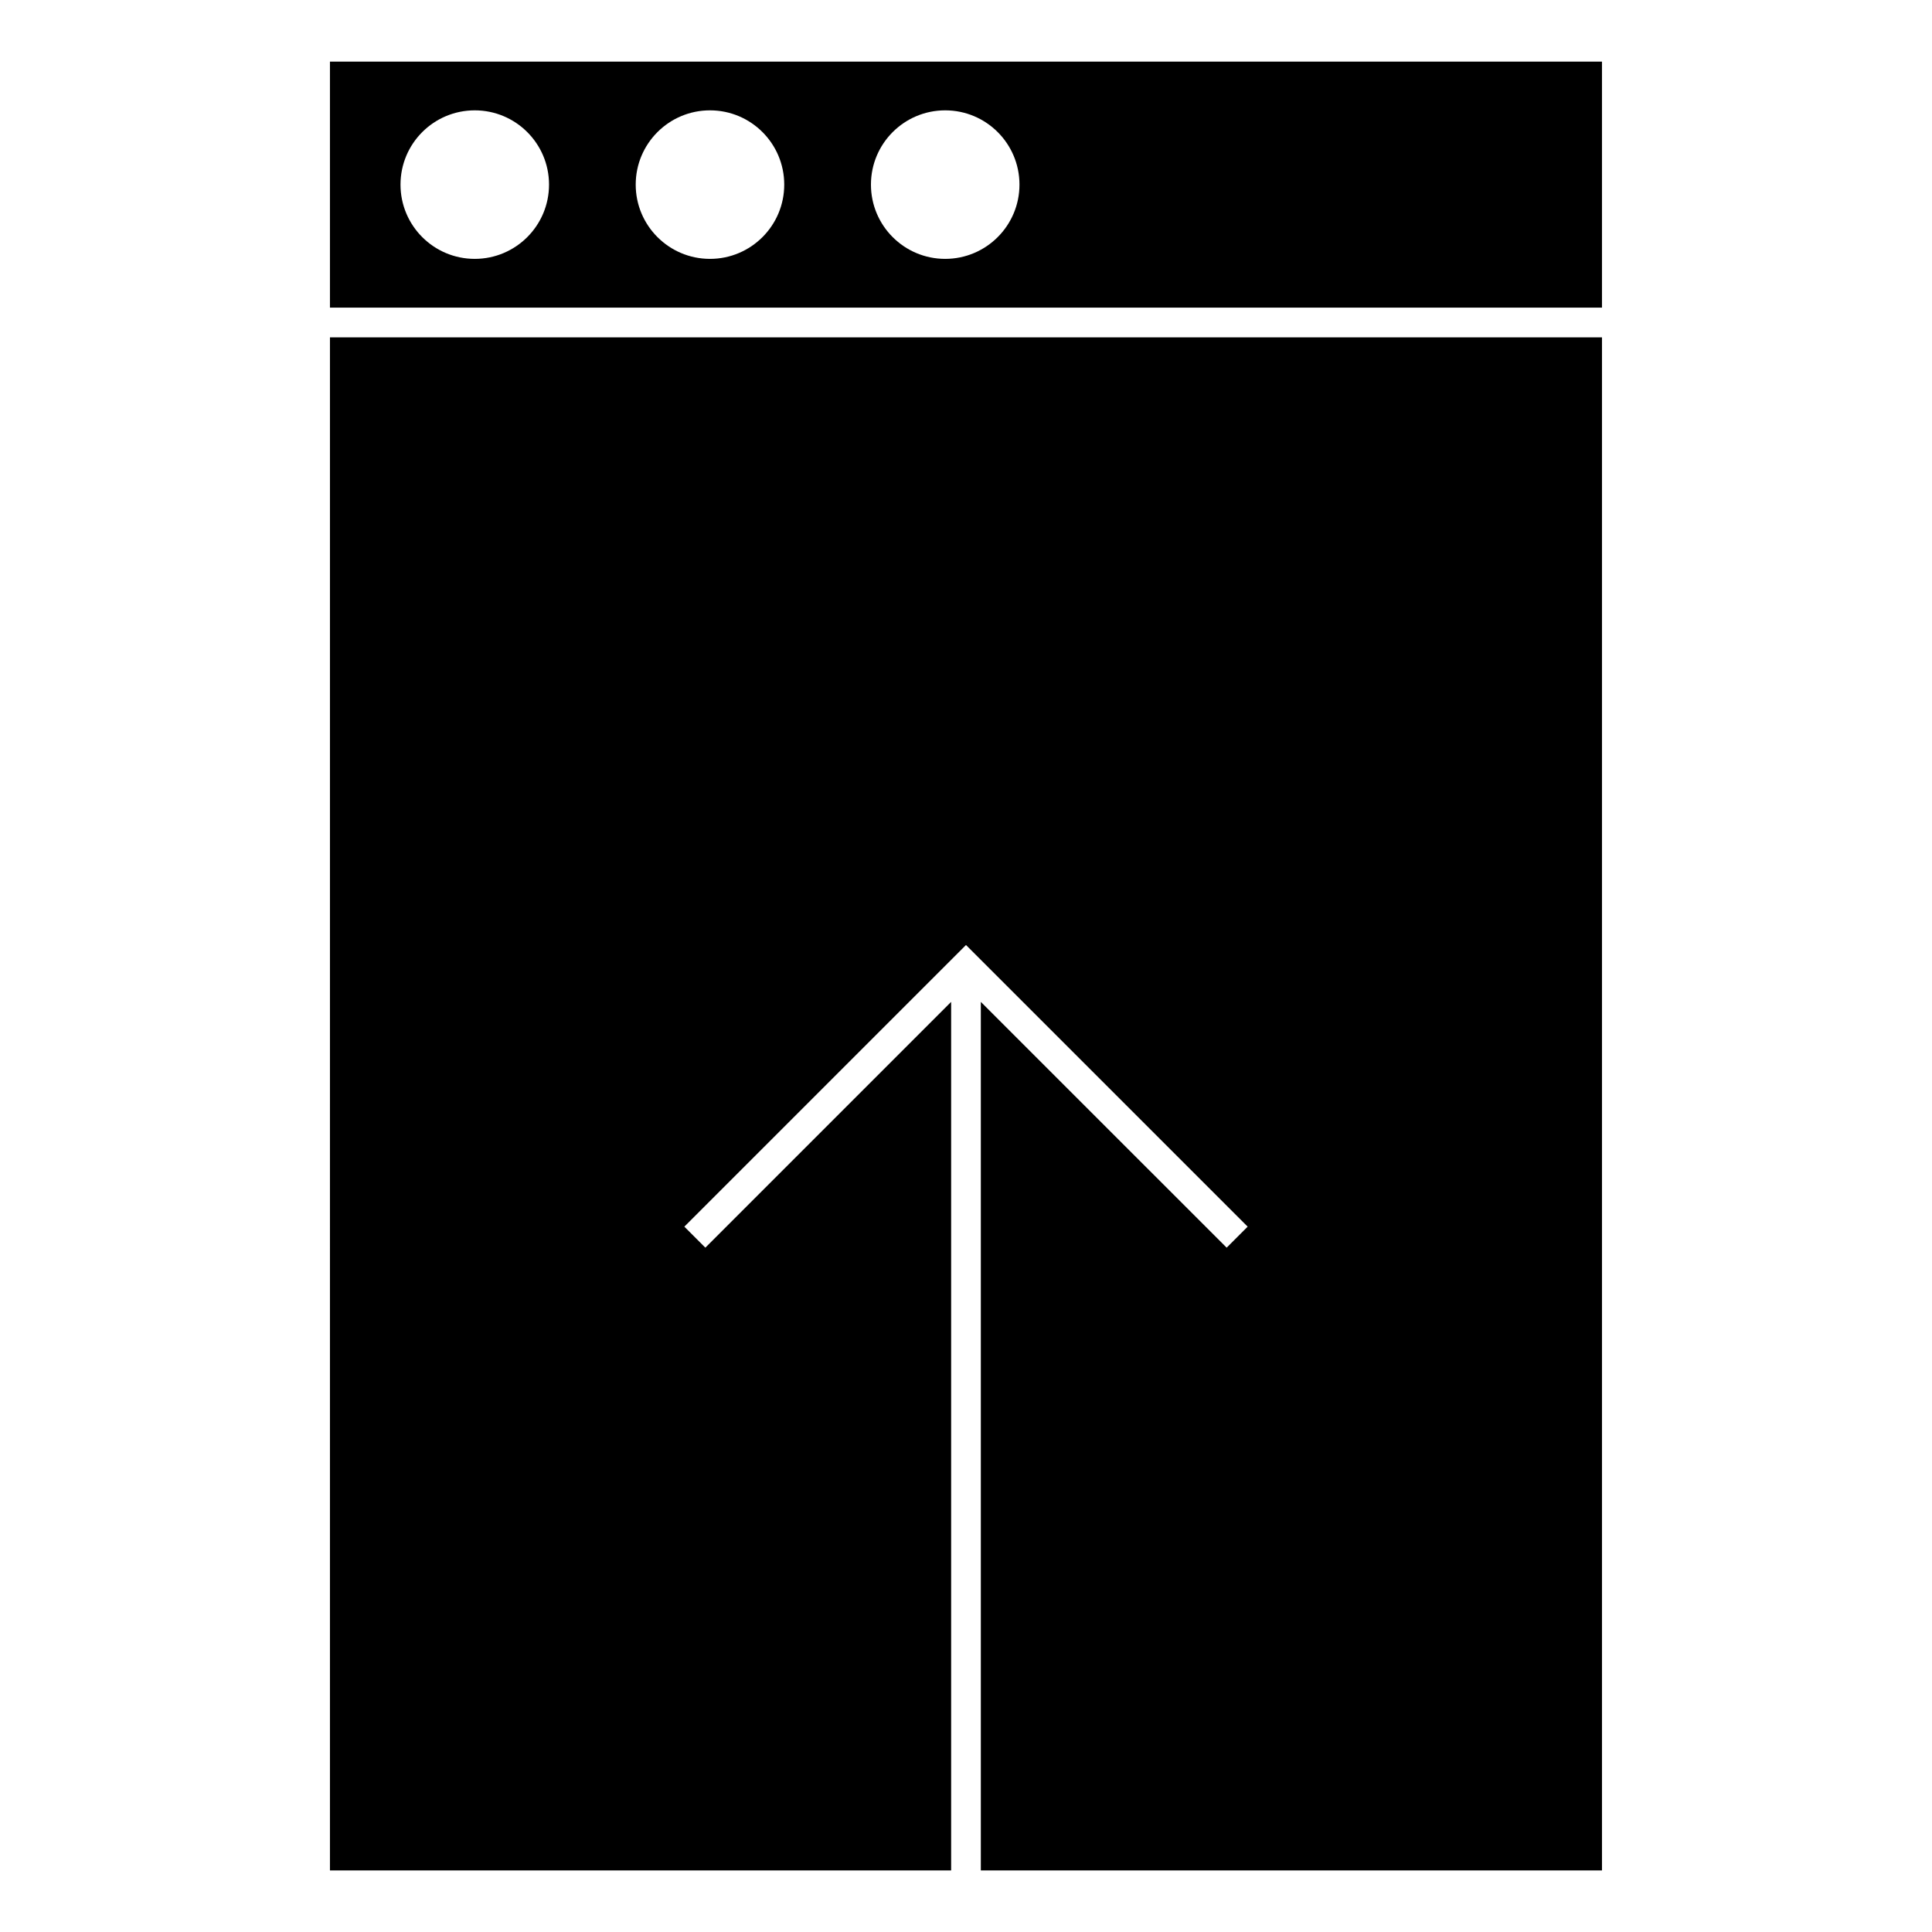
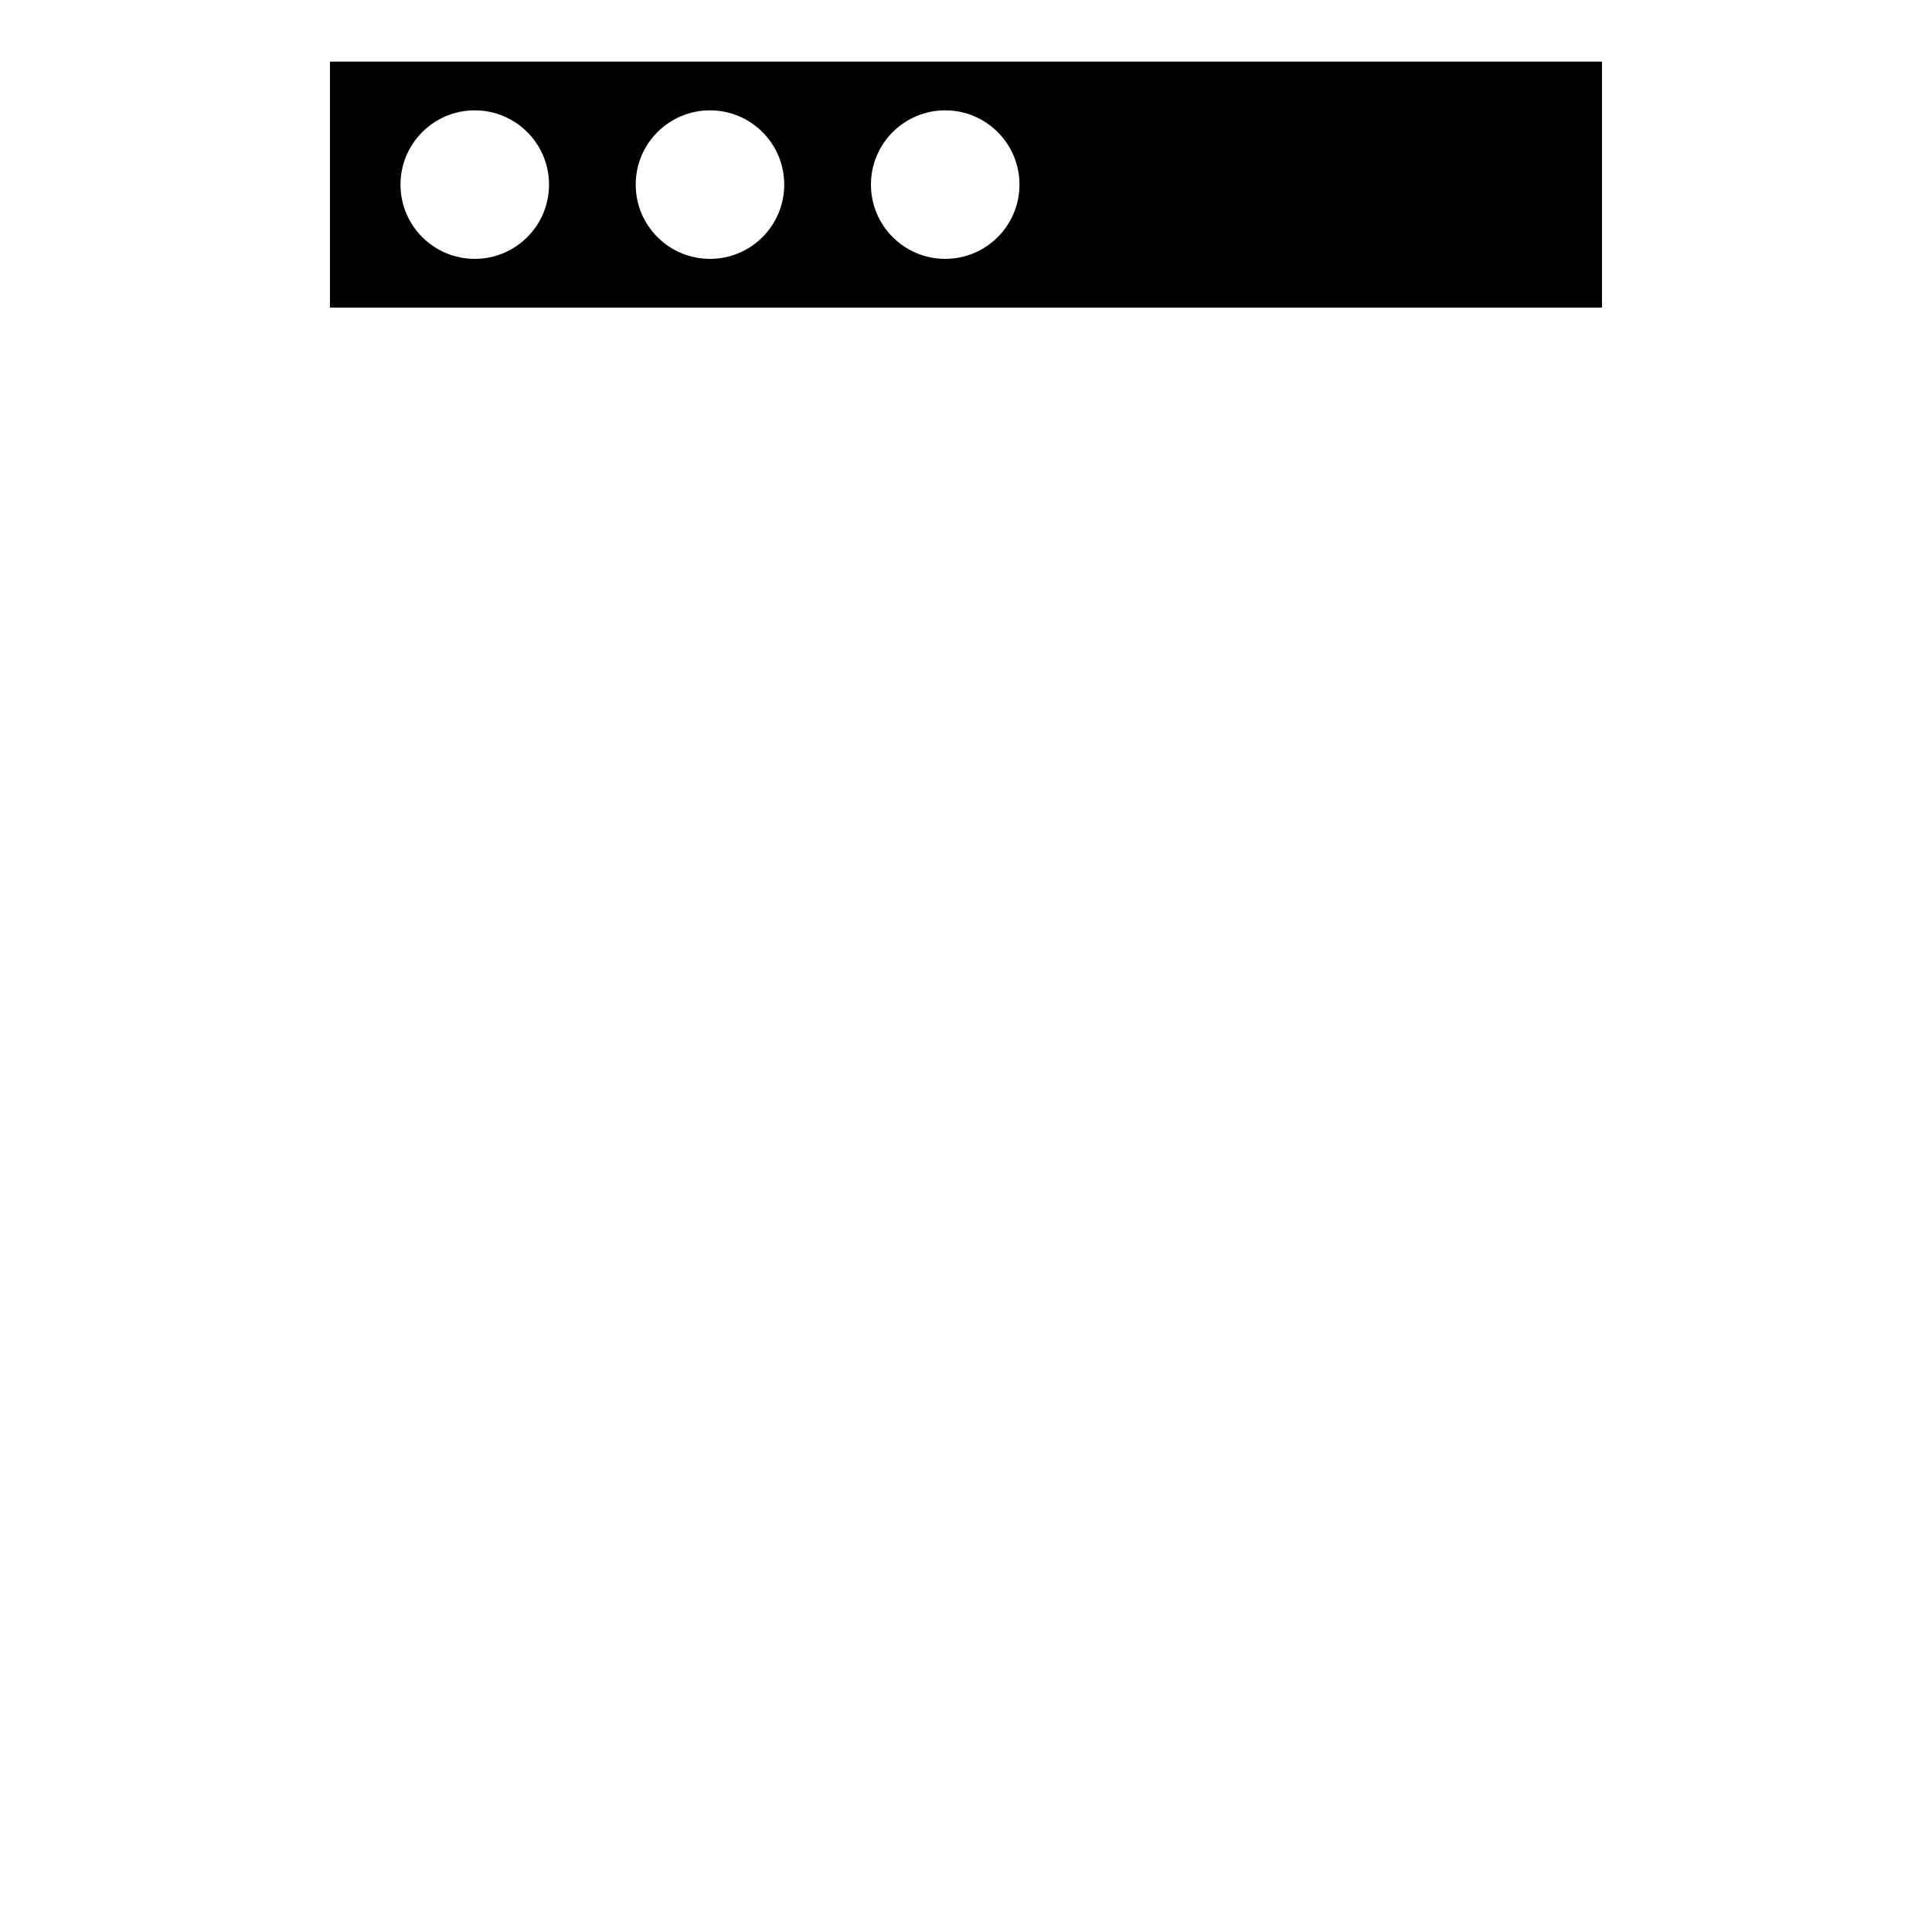
<svg xmlns="http://www.w3.org/2000/svg" fill="#000000" width="800px" height="800px" version="1.1" viewBox="144 144 512 512">
  <g>
-     <path d="m231.44 639.68h164.62v-230.17l-65.133 65.133-5.57-5.57 74.637-74.637 74.648 74.637-5.566 5.57-65.145-65.133v230.17h164.61v-406.28h-337.1z" />
    <path d="m231.44 225.52h337.1v-65.191h-337.1zm163.05-52.277c10.863 0 19.68 8.805 19.68 19.68 0 10.863-8.816 19.68-19.68 19.68-10.875 0-19.68-8.816-19.68-19.68 0-10.871 8.805-19.68 19.68-19.68zm-62.34 0c10.875 0 19.68 8.805 19.68 19.68 0 10.863-8.805 19.68-19.68 19.68-10.863 0-19.68-8.816-19.68-19.68 0-10.871 8.816-19.68 19.68-19.68zm-62.332 0c10.863 0 19.68 8.805 19.68 19.68 0 10.863-8.816 19.68-19.68 19.68-10.875 0-19.68-8.816-19.68-19.68 0-10.871 8.805-19.68 19.68-19.68z" />
  </g>
</svg>